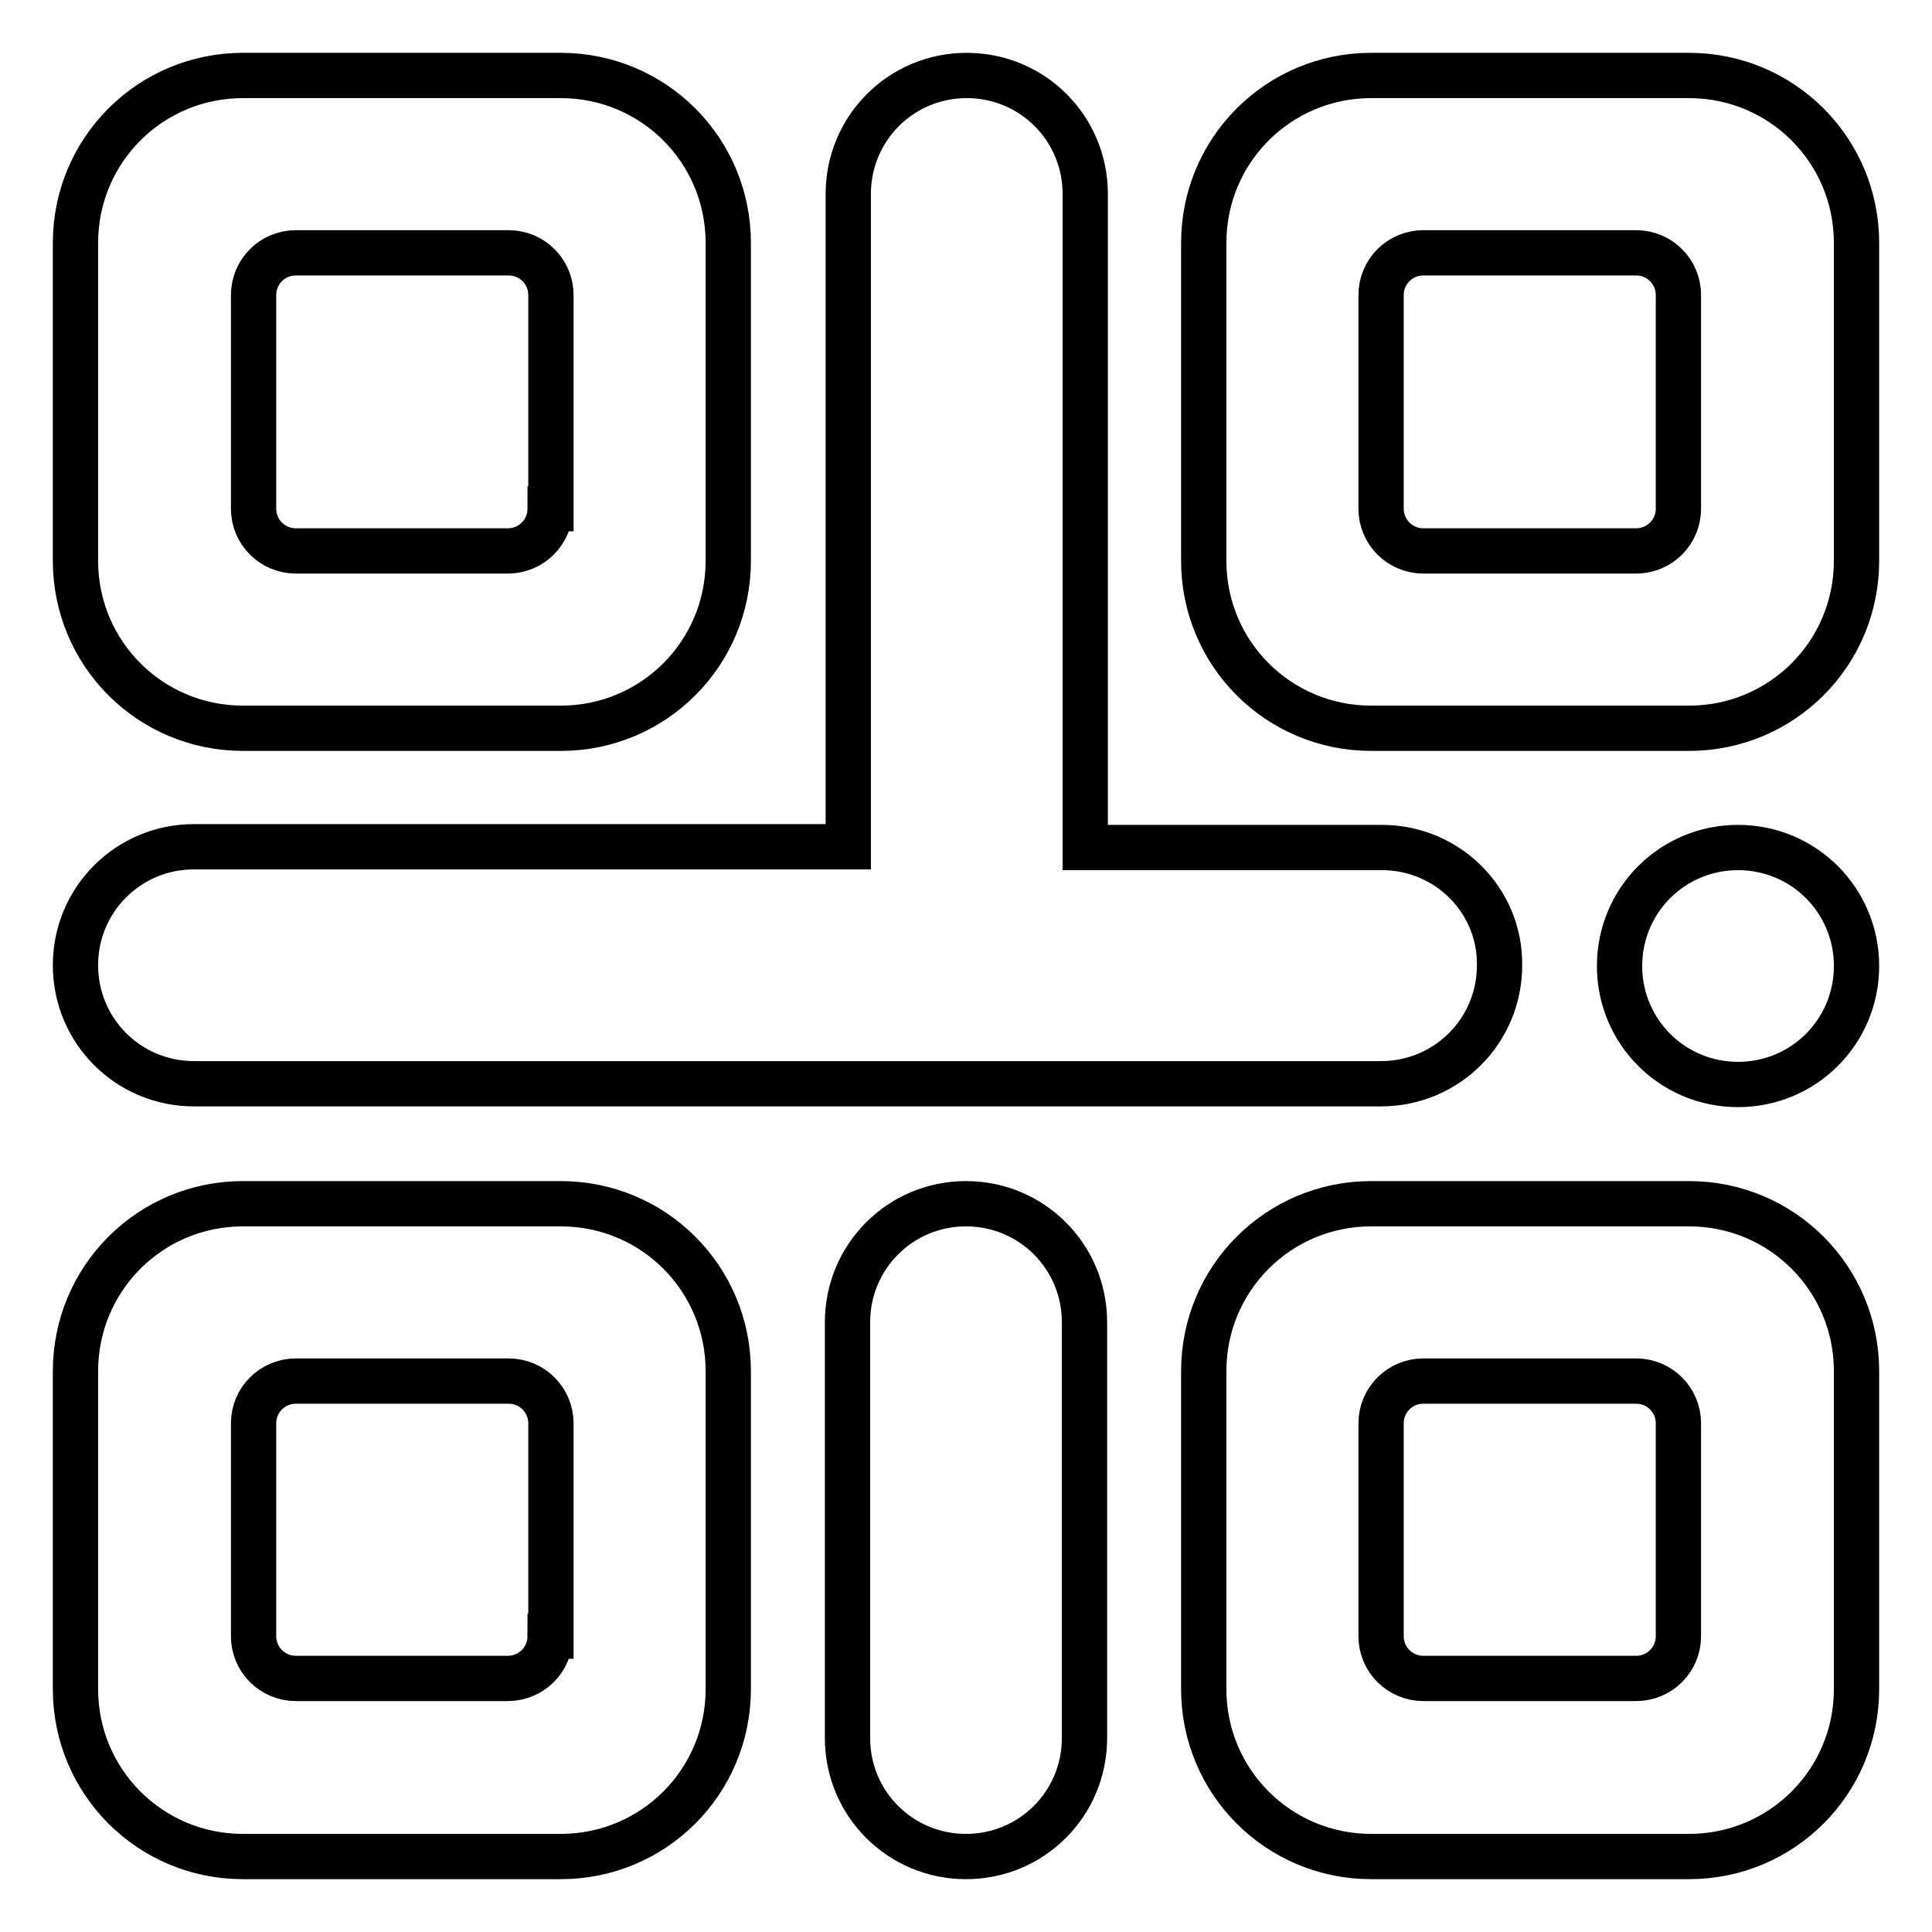
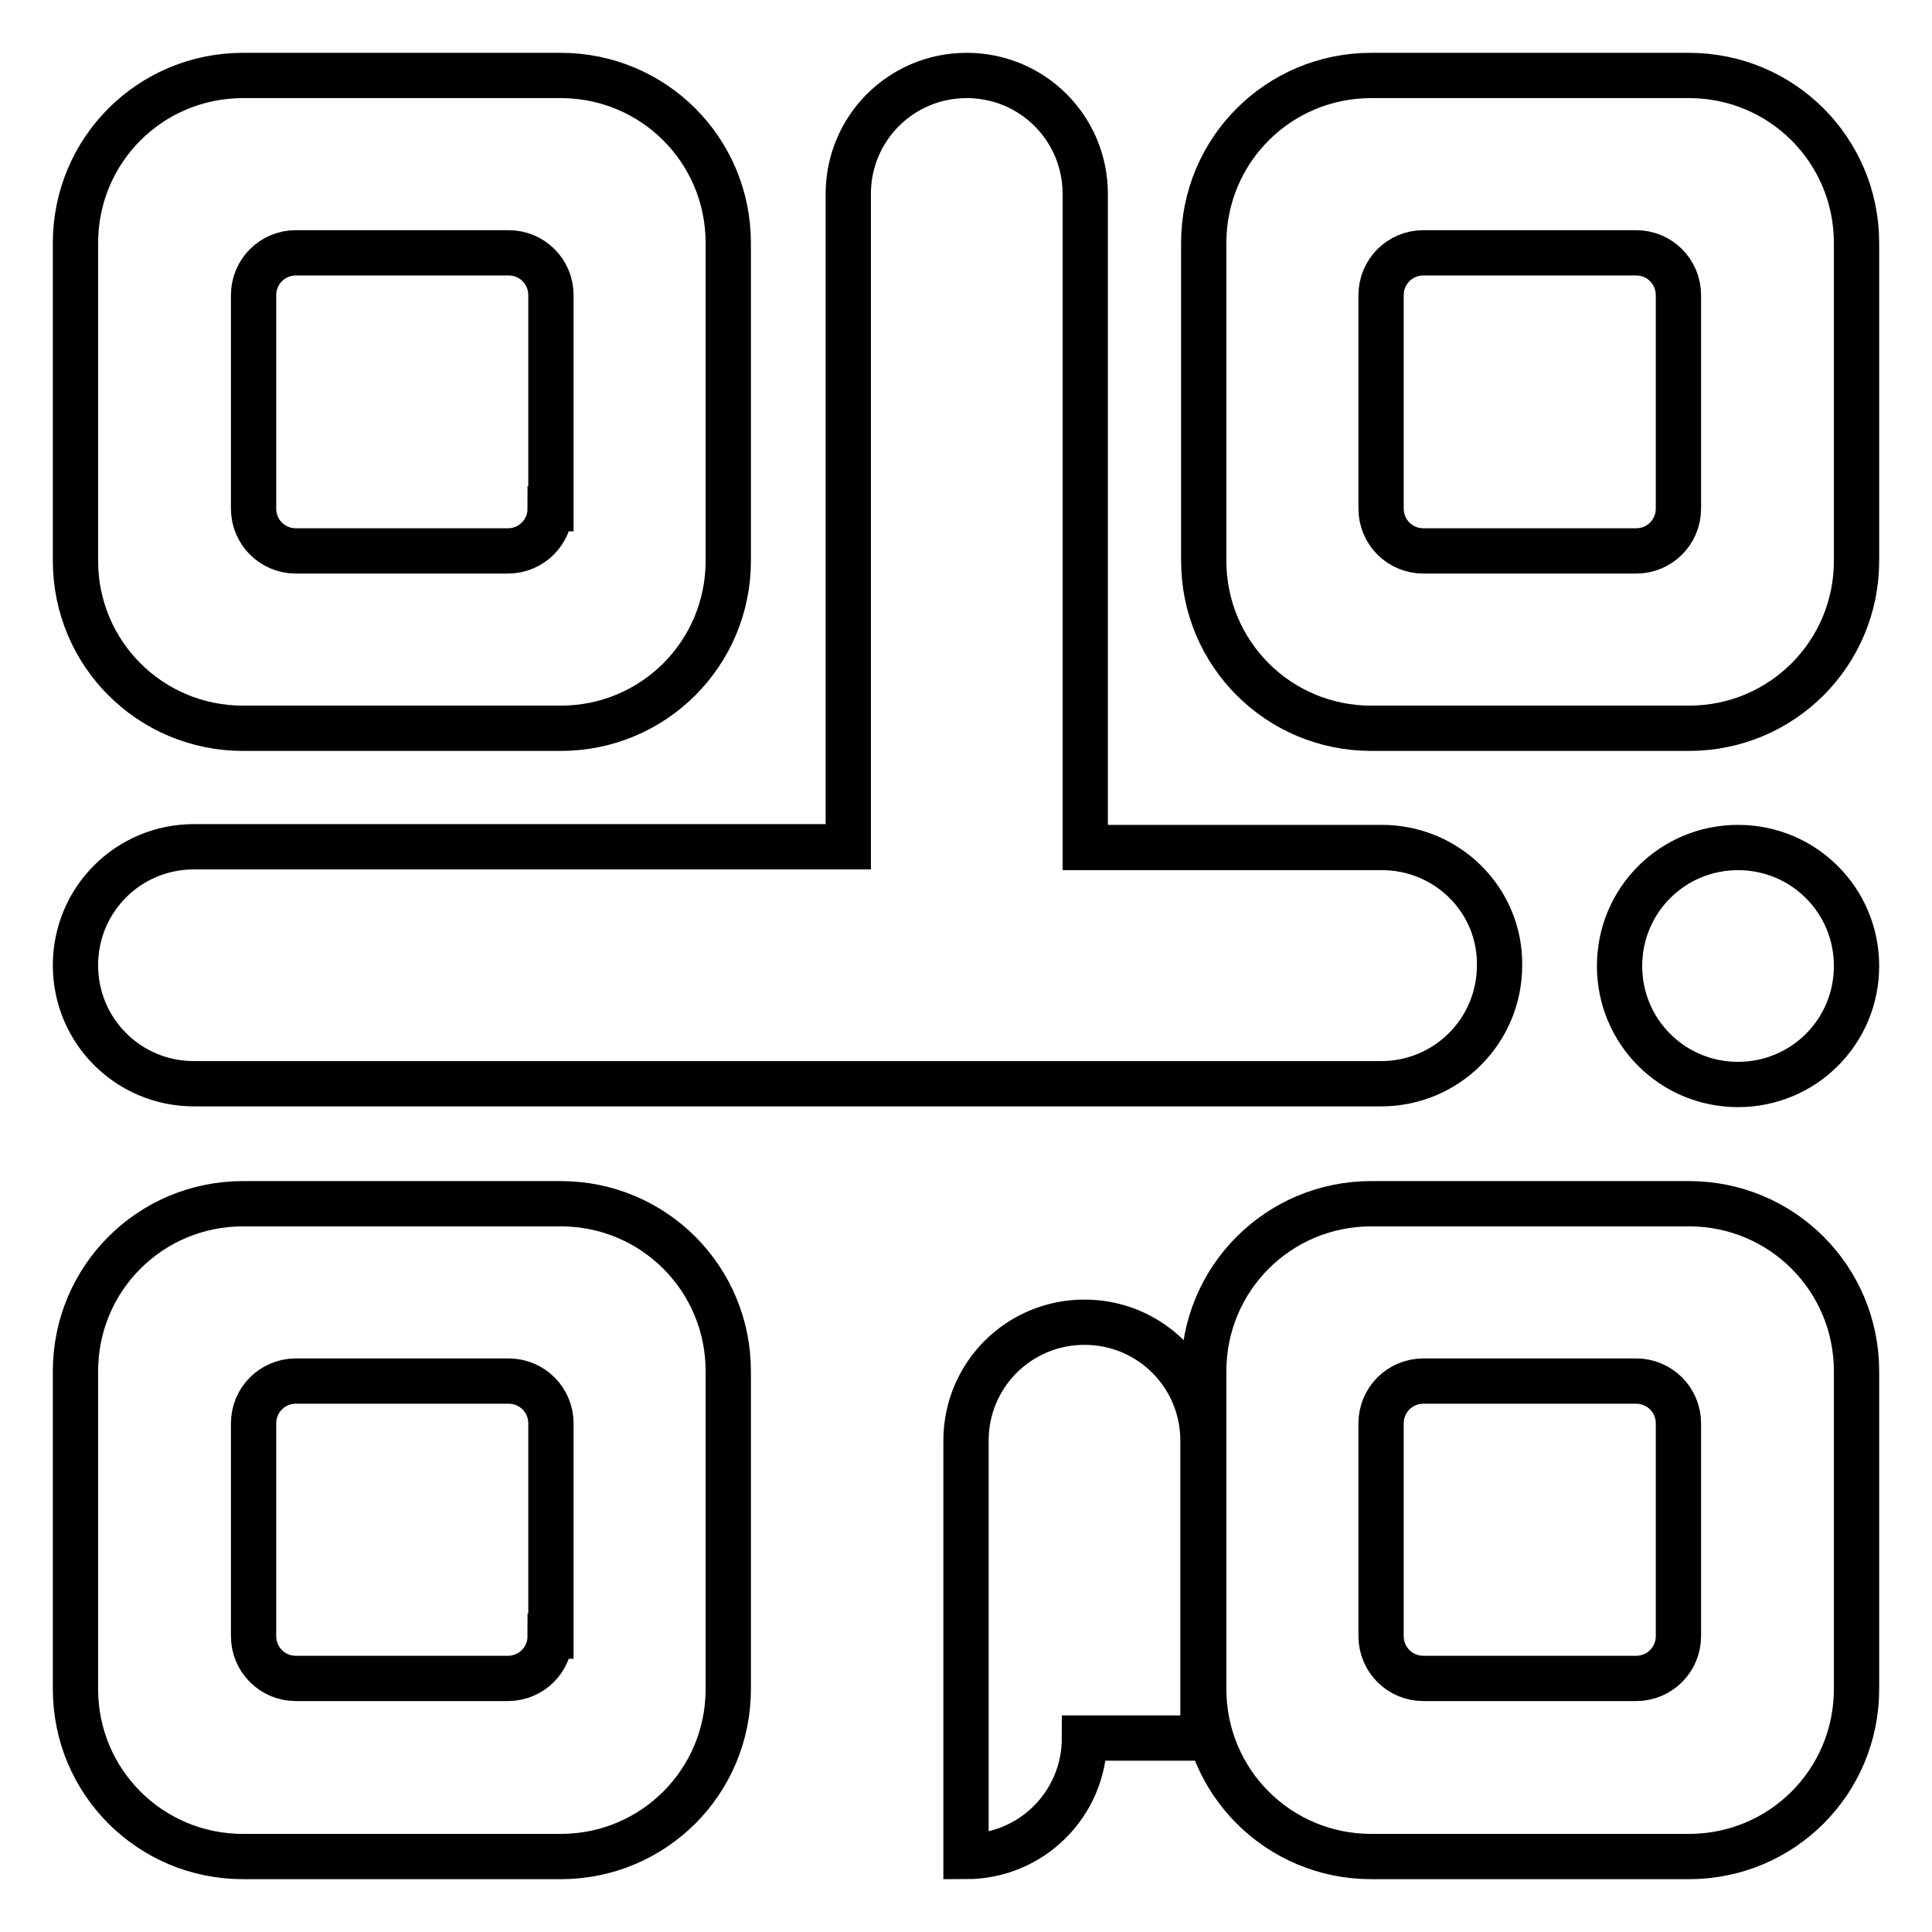
<svg xmlns="http://www.w3.org/2000/svg" version="1.1" x="0px" y="0px" viewBox="0 0 256 256" enable-background="new 0 0 256 256" xml:space="preserve">
  <g>
-     <path stroke-width="6" fill-opacity="0" stroke="#000000" d="M74.3,10H32.2C19.9,10,10,19.9,10,32.2v42.1c0,12.3,9.9,22.2,22.2,22.2h42.1c12.3,0,22.2-9.9,22.2-22.2 V32.2C96.5,19.9,86.6,10,74.3,10z M72.9,67.4c0,3.1-2.5,5.6-5.6,5.6H39.2c-3.1,0-5.6-2.5-5.6-5.6V39.1c0-3.1,2.5-5.6,5.6-5.6h28.2 c3.1,0,5.6,2.5,5.6,5.6V67.4z M223.8,10h-42.1c-12.3,0-22.2,9.9-22.2,22.2v42.1c0,12.3,9.9,22.2,22.2,22.2h42.1 c12.3,0,22.2-9.9,22.2-22.2V32.2C246,19.9,236.1,10,223.8,10z M222.4,67.4c0,3.1-2.5,5.6-5.6,5.6h-28.2c-3.1,0-5.6-2.5-5.6-5.6 V39.1c0-3.1,2.5-5.6,5.6-5.6h28.2c3.1,0,5.6,2.5,5.6,5.6V67.4L222.4,67.4z M74.3,159.5H32.2c-12.3,0-22.2,9.9-22.2,22.2v42.1 c0,12.3,9.9,22.2,22.2,22.2h42.1c12.3,0,22.2-9.9,22.2-22.2v-42.1C96.5,169.4,86.6,159.5,74.3,159.5z M72.9,216.8 c0,3.1-2.5,5.6-5.6,5.6H39.2c-3.1,0-5.6-2.5-5.6-5.6v-28.2c0-3.1,2.5-5.6,5.6-5.6h28.2c3.1,0,5.6,2.5,5.6,5.6V216.8z M223.8,159.5 h-42.1c-12.3,0-22.2,9.9-22.2,22.2v42.1c0,12.3,9.9,22.2,22.2,22.2h42.1c12.3,0,22.2-9.9,22.2-22.2v-42.1 C246,169.4,236.1,159.5,223.8,159.5z M222.4,216.8c0,3.1-2.5,5.6-5.6,5.6h-28.2c-3.1,0-5.6-2.5-5.6-5.6v-28.2 c0-3.1,2.5-5.6,5.6-5.6h28.2c3.1,0,5.6,2.5,5.6,5.6V216.8L222.4,216.8z M183.1,112.3h-39.3V25.7c0-8.7-7-15.7-15.7-15.7 c-8.7,0-15.7,7-15.7,15.7v86.5H25.7c-8.7,0-15.7,7-15.7,15.7c0,8.7,7,15.7,15.7,15.7h157.3c8.7,0,15.7-7,15.7-15.7 C198.8,119.3,191.8,112.3,183.1,112.3z M143.7,230.3c0,8.7-7,15.7-15.7,15.7l0,0c-8.7,0-15.7-7-15.7-15.7v-55.1 c0-8.7,7-15.7,15.7-15.7l0,0c8.7,0,15.7,7,15.7,15.7V230.3z M246,128c0,8.7-7,15.7-15.7,15.7l0,0c-8.7,0-15.7-7-15.7-15.7l0,0 c0-8.7,7-15.7,15.7-15.7l0,0C239,112.3,246,119.3,246,128L246,128z" />
+     <path stroke-width="6" fill-opacity="0" stroke="#000000" d="M74.3,10H32.2C19.9,10,10,19.9,10,32.2v42.1c0,12.3,9.9,22.2,22.2,22.2h42.1c12.3,0,22.2-9.9,22.2-22.2 V32.2C96.5,19.9,86.6,10,74.3,10z M72.9,67.4c0,3.1-2.5,5.6-5.6,5.6H39.2c-3.1,0-5.6-2.5-5.6-5.6V39.1c0-3.1,2.5-5.6,5.6-5.6h28.2 c3.1,0,5.6,2.5,5.6,5.6V67.4z M223.8,10h-42.1c-12.3,0-22.2,9.9-22.2,22.2v42.1c0,12.3,9.9,22.2,22.2,22.2h42.1 c12.3,0,22.2-9.9,22.2-22.2V32.2C246,19.9,236.1,10,223.8,10z M222.4,67.4c0,3.1-2.5,5.6-5.6,5.6h-28.2c-3.1,0-5.6-2.5-5.6-5.6 V39.1c0-3.1,2.5-5.6,5.6-5.6h28.2c3.1,0,5.6,2.5,5.6,5.6V67.4L222.4,67.4z M74.3,159.5H32.2c-12.3,0-22.2,9.9-22.2,22.2v42.1 c0,12.3,9.9,22.2,22.2,22.2h42.1c12.3,0,22.2-9.9,22.2-22.2v-42.1C96.5,169.4,86.6,159.5,74.3,159.5z M72.9,216.8 c0,3.1-2.5,5.6-5.6,5.6H39.2c-3.1,0-5.6-2.5-5.6-5.6v-28.2c0-3.1,2.5-5.6,5.6-5.6h28.2c3.1,0,5.6,2.5,5.6,5.6V216.8z M223.8,159.5 h-42.1c-12.3,0-22.2,9.9-22.2,22.2v42.1c0,12.3,9.9,22.2,22.2,22.2h42.1c12.3,0,22.2-9.9,22.2-22.2v-42.1 C246,169.4,236.1,159.5,223.8,159.5z M222.4,216.8c0,3.1-2.5,5.6-5.6,5.6h-28.2c-3.1,0-5.6-2.5-5.6-5.6v-28.2 c0-3.1,2.5-5.6,5.6-5.6h28.2c3.1,0,5.6,2.5,5.6,5.6V216.8L222.4,216.8z M183.1,112.3h-39.3V25.7c0-8.7-7-15.7-15.7-15.7 c-8.7,0-15.7,7-15.7,15.7v86.5H25.7c-8.7,0-15.7,7-15.7,15.7c0,8.7,7,15.7,15.7,15.7h157.3c8.7,0,15.7-7,15.7-15.7 C198.8,119.3,191.8,112.3,183.1,112.3z M143.7,230.3c0,8.7-7,15.7-15.7,15.7l0,0v-55.1 c0-8.7,7-15.7,15.7-15.7l0,0c8.7,0,15.7,7,15.7,15.7V230.3z M246,128c0,8.7-7,15.7-15.7,15.7l0,0c-8.7,0-15.7-7-15.7-15.7l0,0 c0-8.7,7-15.7,15.7-15.7l0,0C239,112.3,246,119.3,246,128L246,128z" />
  </g>
</svg>